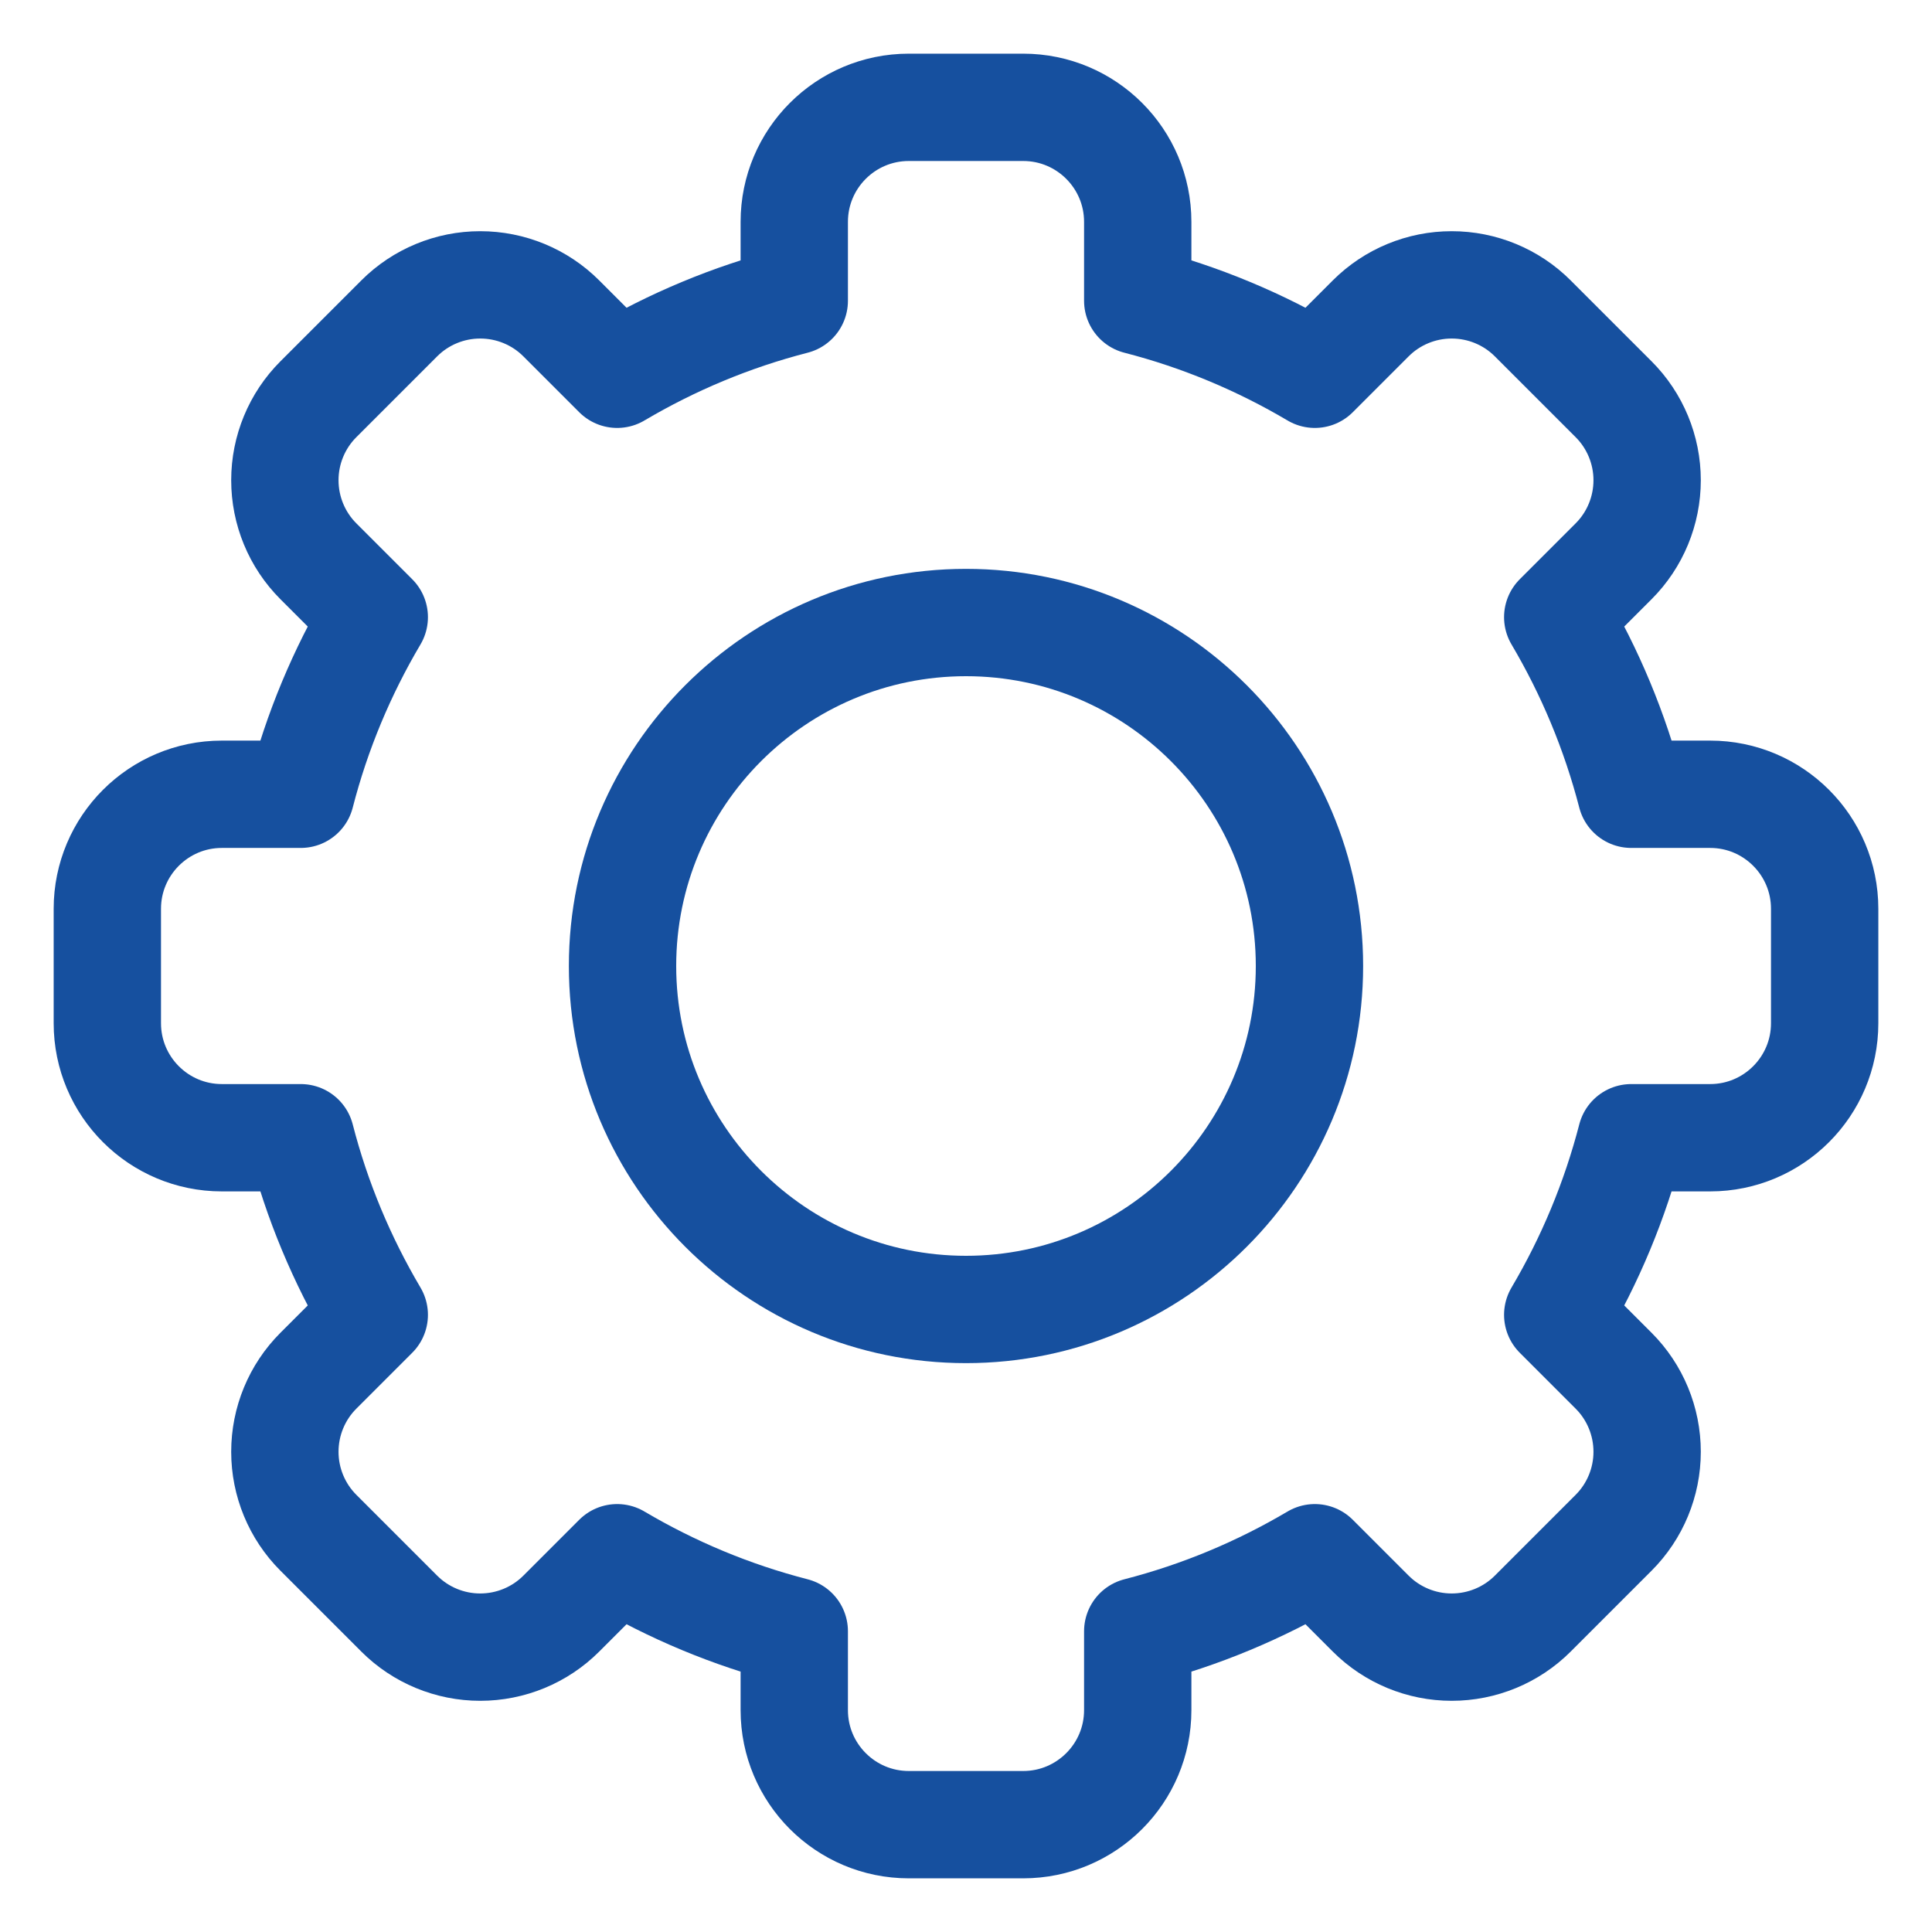
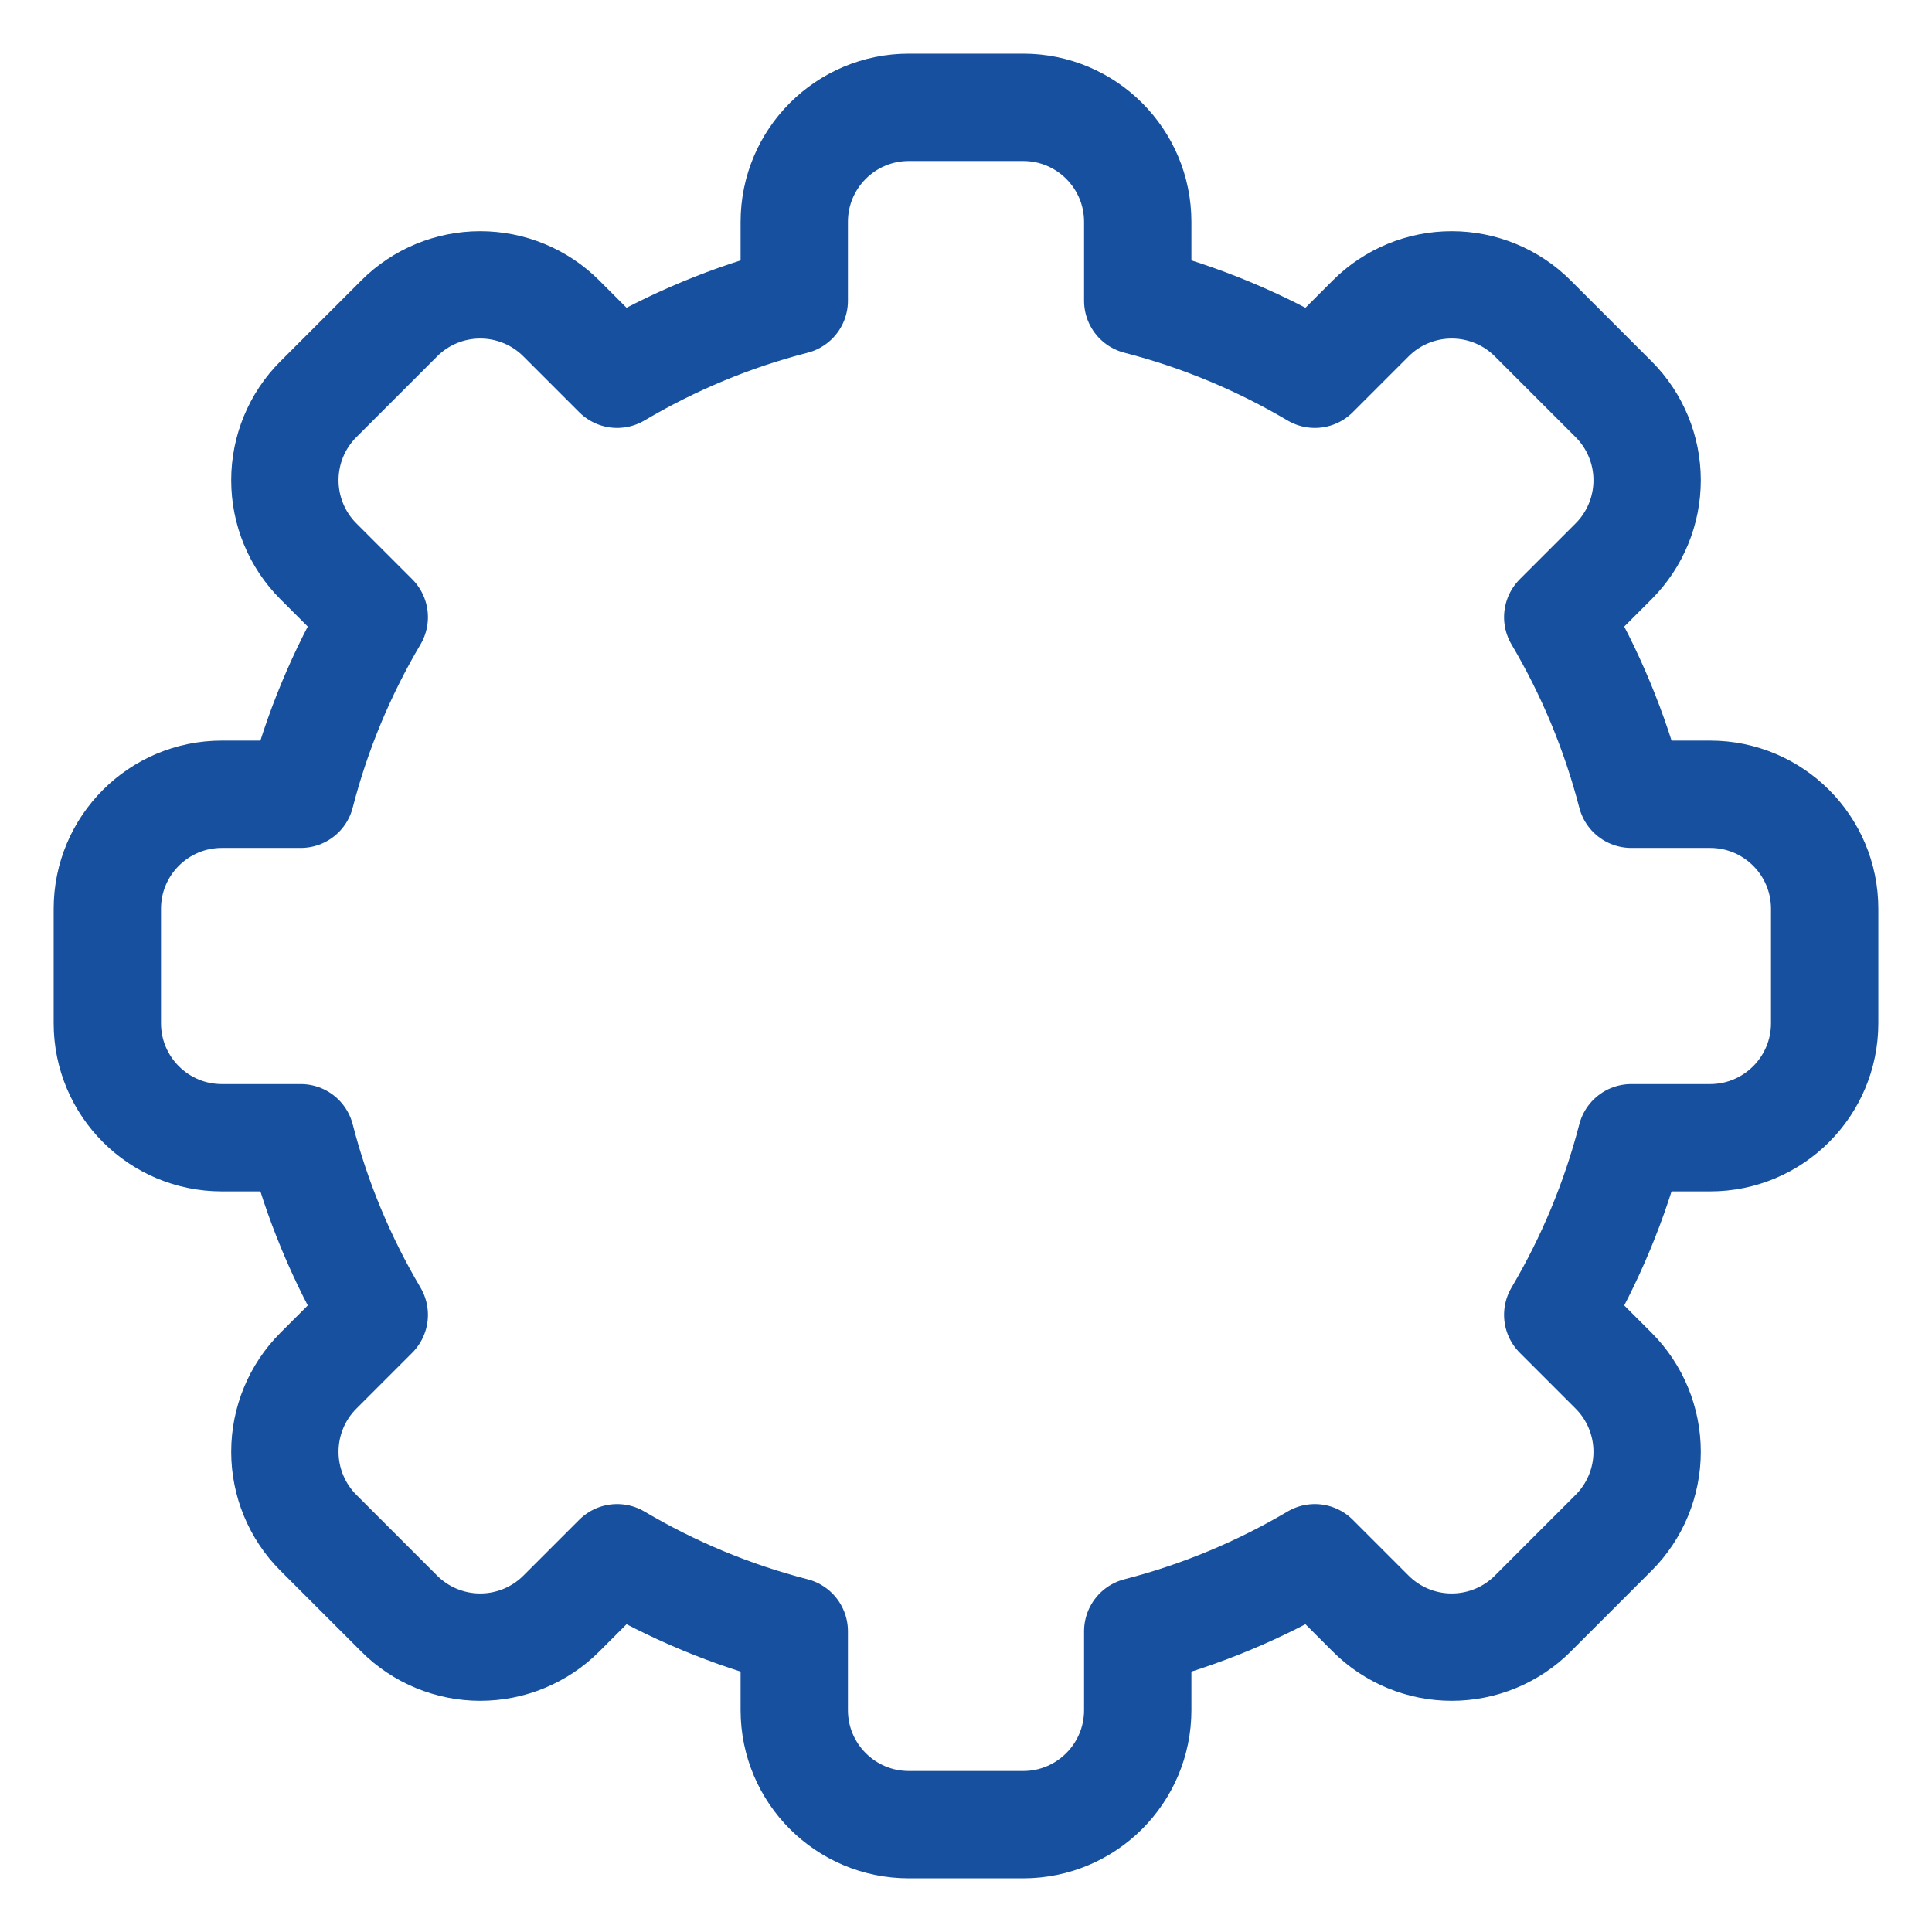
<svg xmlns="http://www.w3.org/2000/svg" width="18" height="18" viewBox="0 0 18 18" fill="none">
  <path d="M10.6 2.802C11.187 2.953 11.741 3.186 12.25 3.487C12.25 3.487 12.496 3.242 12.771 2.966C12.971 2.766 13.243 2.654 13.525 2.654C13.808 2.654 14.08 2.766 14.28 2.966C14.522 3.209 14.791 3.478 15.034 3.72C15.234 3.92 15.346 4.192 15.346 4.474C15.346 4.757 15.234 5.029 15.034 5.229C14.758 5.504 14.513 5.75 14.513 5.75C14.814 6.259 15.046 6.813 15.198 7.4H15.933C16.522 7.4 17 7.878 17 8.467V9.533C17 10.122 16.522 10.6 15.933 10.6H15.198C15.046 11.187 14.814 11.741 14.513 12.25C14.513 12.25 14.758 12.496 15.034 12.771C15.234 12.971 15.346 13.243 15.346 13.526C15.346 13.808 15.234 14.08 15.034 14.28C14.791 14.522 14.522 14.791 14.28 15.034C14.08 15.234 13.808 15.346 13.525 15.346C13.243 15.346 12.971 15.234 12.771 15.034C12.496 14.758 12.25 14.513 12.25 14.513C11.741 14.814 11.187 15.047 10.6 15.198V15.933C10.6 16.522 10.122 17 9.533 17H8.467C7.878 17 7.4 16.522 7.4 15.933V15.198C6.813 15.047 6.259 14.814 5.75 14.513C5.75 14.513 5.504 14.758 5.229 15.034C5.029 15.234 4.757 15.346 4.474 15.346C4.192 15.346 3.92 15.234 3.72 15.034C3.478 14.791 3.209 14.522 2.966 14.28C2.766 14.08 2.654 13.808 2.654 13.526C2.654 13.243 2.766 12.971 2.966 12.771C3.242 12.496 3.487 12.25 3.487 12.25C3.186 11.741 2.953 11.187 2.802 10.6H2.067C1.478 10.6 1 10.122 1 9.533V8.467C1 7.878 1.478 7.4 2.067 7.4H2.802C2.953 6.813 3.186 6.259 3.487 5.75C3.487 5.75 3.242 5.504 2.966 5.229C2.766 5.029 2.654 4.757 2.654 4.474C2.654 4.192 2.766 3.92 2.966 3.72C3.209 3.478 3.478 3.209 3.72 2.966C3.92 2.766 4.192 2.654 4.474 2.654C4.757 2.654 5.029 2.766 5.229 2.966C5.504 3.242 5.75 3.487 5.75 3.487C6.259 3.186 6.813 2.953 7.4 2.802V2.067C7.4 1.478 7.878 1 8.467 1H9.533C10.122 1 10.6 1.478 10.6 2.067V2.802Z" stroke="#16509f" stroke-miterlimit="10" stroke-linecap="round" stroke-linejoin="round" />
-   <path d="M9 5.8C10.766 5.8 12.2 7.234 12.2 9C12.2 10.766 10.766 12.2 9 12.2C7.234 12.2 5.8 10.766 5.8 9C5.8 7.234 7.234 5.8 9 5.8Z" stroke="#16509f" stroke-miterlimit="10" stroke-linecap="round" stroke-linejoin="round" />
</svg>